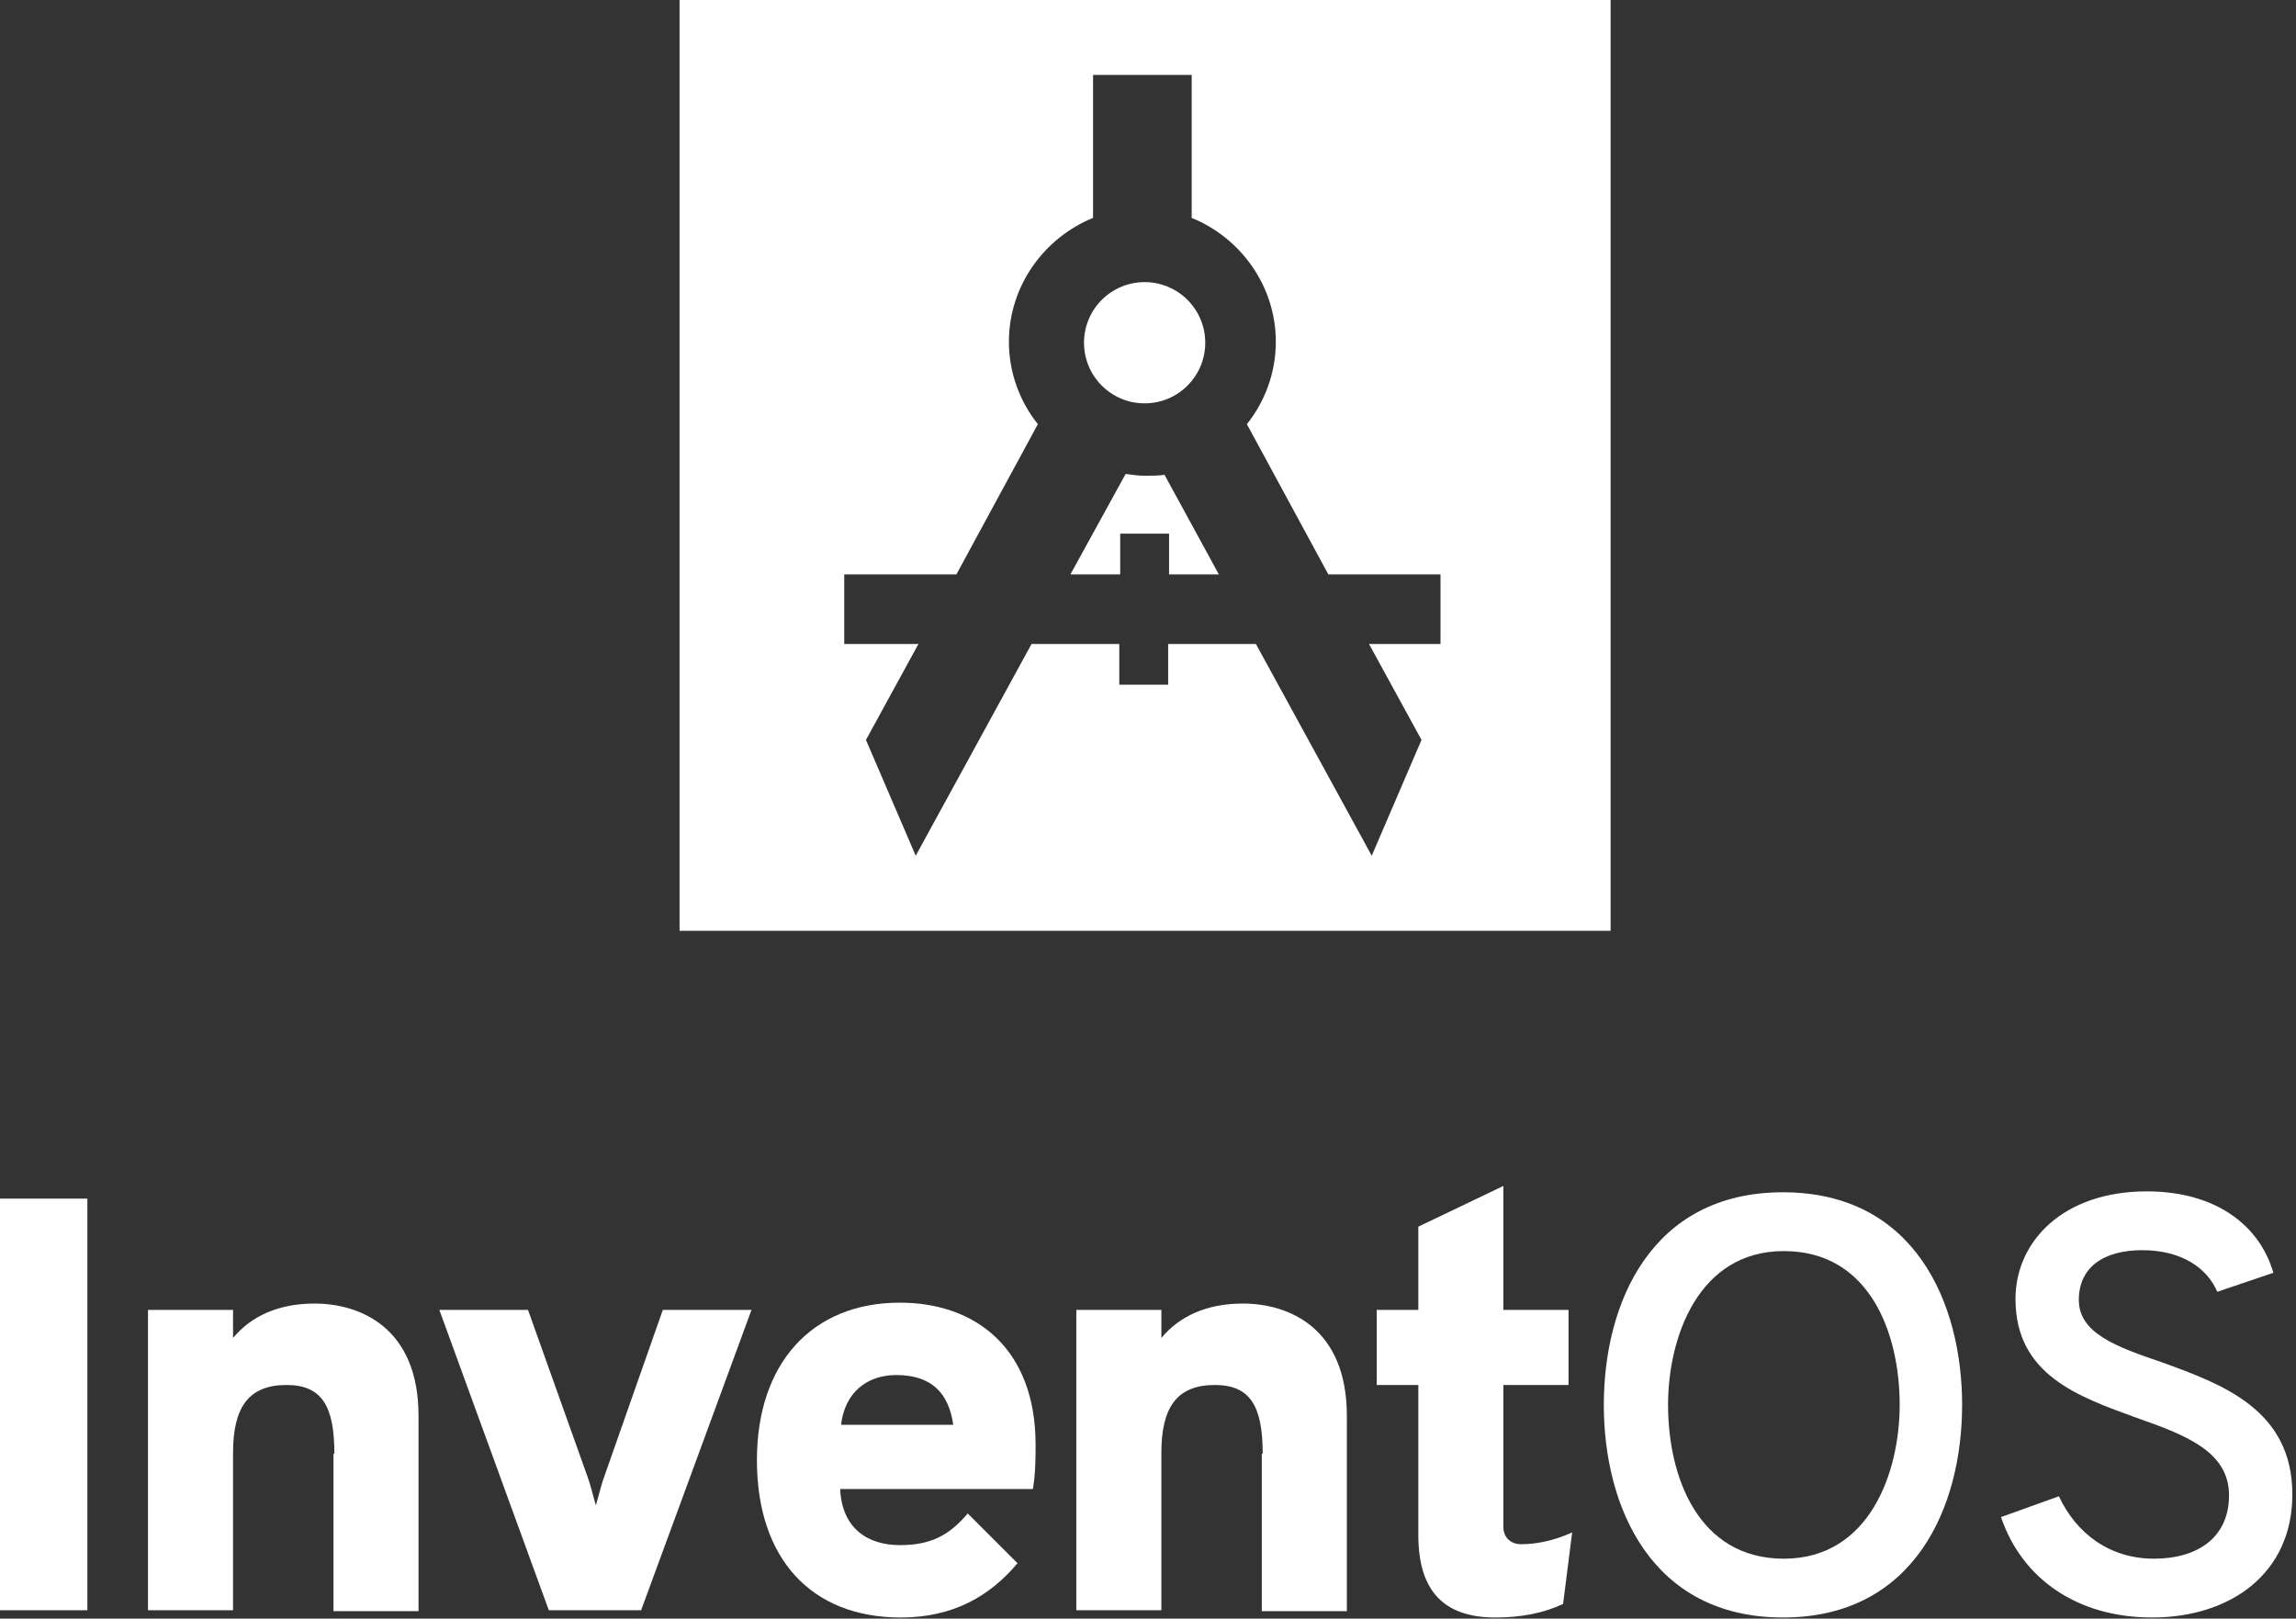
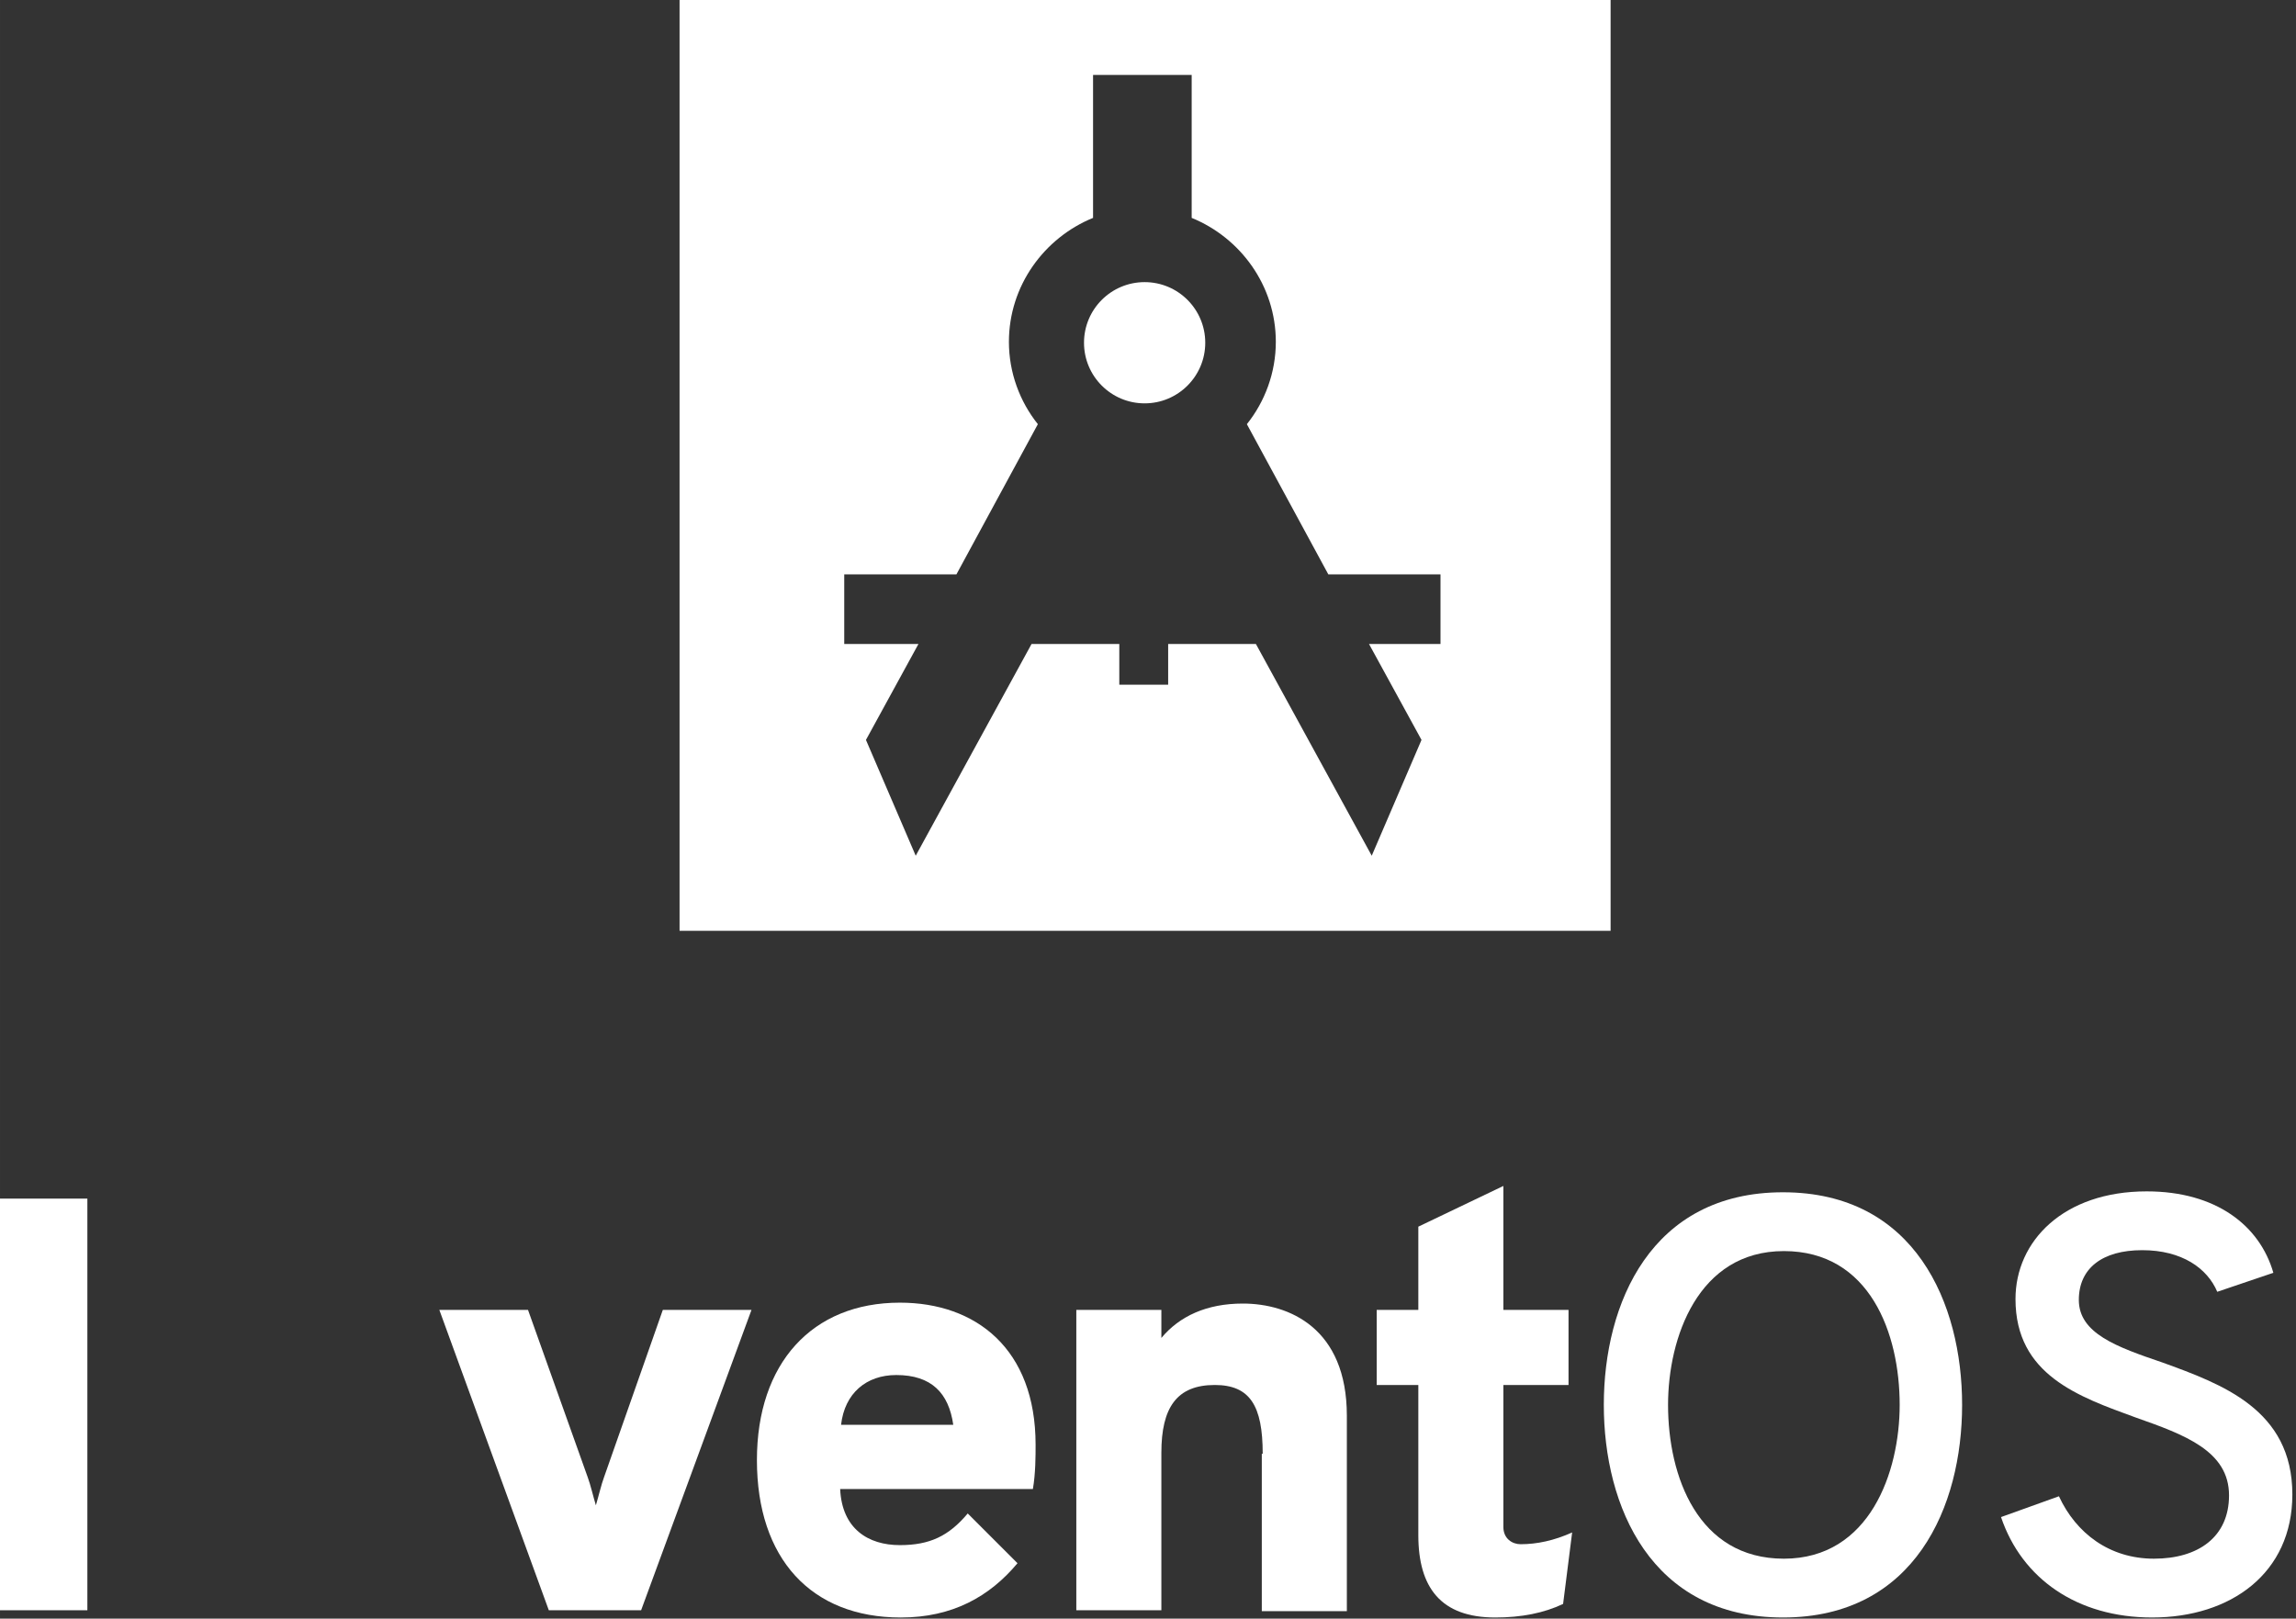
<svg xmlns="http://www.w3.org/2000/svg" xmlns:ns1="http://www.inkscape.org/namespaces/inkscape" xmlns:ns2="http://sodipodi.sourceforge.net/DTD/sodipodi-0.dtd" width="393.407" height="277.371" viewBox="0 0 104.089 73.388" version="1.1" id="svg8" ns1:version="0.92+devel unknown" ns2:docname="vertical_white.svg" ns1:export-filename="/home/anxhelo/Desktop/InventOS/vertical_grey.png" ns1:export-xdpi="96" ns1:export-ydpi="96">
  <rect x="0" y="0" width="104.089" height="73.388" fill="#333333" stroke="none" />
  <defs id="defs2" />
  <ns2:namedview id="base" pagecolor="#ffffff" bordercolor="#666666" borderopacity="1.0" ns1:pageopacity="0.0" ns1:pageshadow="2" ns1:zoom="0.49497475" ns1:cx="-38.949284" ns1:cy="252.79545" ns1:document-units="mm" ns1:current-layer="g512" ns1:document-rotation="0" showgrid="false" borderlayer="true" ns1:showpageshadow="false" units="px" ns1:pagecheckerboard="false" showguides="true" ns1:window-width="1366" ns1:window-height="715" ns1:window-x="0" ns1:window-y="25" ns1:window-maximized="1" fit-margin-top="0" fit-margin-left="0" fit-margin-right="0" fit-margin-bottom="0" ns1:guide-bbox="true">
    <ns1:grid type="xygrid" id="grid10" originx="-138.531" originy="-127.035" />
    <ns2:guide position="71.13,31.153" orientation="1,0" id="guide5645" ns1:locked="false" />
  </ns2:namedview>
  <g ns1:label="Layer 1" ns1:groupmode="layer" id="layer1" transform="translate(-138.531,-96.577)">
    <g transform="matrix(0.496,0,0,0.496,13.313,89.204)" id="g512" style="fill:#000000;fill-opacity:1">
      <g transform="matrix(0.827,0,0,0.827,-221.741,-21.95)" id="g538" style="fill:#ffffff;fill-opacity:1">
        <circle fill="#1C75BC" cx="699.9" cy="82.4" r="6.7" id="circle532" style="fill:#ffffff;fill-opacity:1" />
-         <path ns1:connector-curvature="0" fill="#1C75BC" d="m 699.9,97.1 c -0.7,0 -1.4,-0.1 -2.1,-0.2 l -6.1,11.1 h 5.5 v -4.5 h 5.4 v 4.5 h 5.5 l -6,-11 c -0.7,0.1 -1.5,0.1 -2.2,0.1 z" id="path534" style="fill:#ffffff;fill-opacity:1" />
        <path ns1:connector-curvature="0" fill="#1C75BC" d="M 648.5,44.5 V 147.4 H 751.4 V 44.5 Z m 84.4,71.2 h -8.2 l 5.8,10.6 -5.5,12.8 -12.8,-23.4 h -9.7 v 4.5 h -5.4 v -4.5 h -9.7 l -12.8,23.4 -5.5,-12.8 5.8,-10.6 h -8.2 V 108 h 12.4 l 9,-16.6 c -2,-2.5 -3.2,-5.7 -3.2,-9.1 0,-6.2 3.9,-11.5 9.3,-13.7 V 52.8 h 10.9 v 15.8 c 5.4,2.2 9.3,7.5 9.3,13.7 0,3.4 -1.2,6.6 -3.2,9.1 l 9,16.6 h 12.4 v 7.7 z" id="path536" style="fill:#ffffff;fill-opacity:1" />
      </g>
      <g transform="matrix(0.827,0,0,0.827,-225.835,-21.95)" id="g556" style="fill:#ffffff;fill-opacity:1">
        <path ns1:connector-curvature="0" fill="#414042" d="m 578.1,177 h 9.9 v 45.5 h -9.9 z" id="path540" style="fill:#ffffff;fill-opacity:1" />
-         <path ns1:connector-curvature="0" fill="#414042" d="m 615.3,205.2 c 0,-5.3 -1.4,-7.6 -5.3,-7.6 -4.2,0 -5.9,2.5 -5.9,7.5 v 17.4 h -9.4 v -33.2 h 9.4 v 3.1 c 2,-2.4 5,-3.8 9,-3.8 5.1,0 11.5,2.7 11.5,12.4 v 21.6 h -9.4 v -17.4 z" id="path542" style="fill:#ffffff;fill-opacity:1" />
        <path ns1:connector-curvature="0" fill="#414042" d="m 626.9,189.3 h 9.8 l 6.6,18.5 c 0.3,0.8 0.6,2.1 0.9,3.1 0.3,-1 0.6,-2.3 0.9,-3.1 l 6.5,-18.5 h 9.8 l -12.2,33.2 H 639 Z" id="path544" style="fill:#ffffff;fill-opacity:1" />
        <path ns1:connector-curvature="0" fill="#414042" d="m 662,205.9 c 0,-10.7 6.1,-17.4 15.8,-17.4 8.4,0 15,5.1 15,15.7 0,1.2 0,3.2 -0.3,4.9 h -21.3 c 0.2,4.4 3.1,6.2 6.6,6.2 3.3,0 5.4,-1 7.5,-3.5 l 5.5,5.5 c -3.1,3.7 -7.2,6 -12.9,6 -9.9,0 -15.9,-6.5 -15.9,-17.4 z m 21.7,-3.9 c -0.5,-3.5 -2.4,-5.5 -6.3,-5.5 -3.3,0 -5.7,2 -6.1,5.5 z" id="path546" style="fill:#ffffff;fill-opacity:1" />
        <path ns1:connector-curvature="0" fill="#414042" d="m 717.9,205.2 c 0,-5.3 -1.4,-7.6 -5.3,-7.6 -4.2,0 -5.9,2.5 -5.9,7.5 v 17.4 h -9.4 v -33.2 h 9.4 v 3.1 c 2,-2.4 5,-3.8 9,-3.8 5.1,0 11.5,2.7 11.5,12.4 v 21.6 h -9.4 v -17.4 z" id="path548" style="fill:#ffffff;fill-opacity:1" />
        <path ns1:connector-curvature="0" fill="#414042" d="m 735.1,214.2 v -16.6 h -4.6 v -8.3 h 4.6 v -9.2 l 9.4,-4.5 v 13.7 h 7.2 v 8.3 h -7.2 v 15.7 c 0,1.3 1,1.9 1.9,1.9 1.8,0 3.7,-0.4 5.7,-1.3 l -1,7.9 c -2.1,1 -4.6,1.5 -7.5,1.5 -6,0 -8.5,-3.3 -8.5,-9.1 z" id="path550" style="fill:#ffffff;fill-opacity:1" />
        <path ns1:connector-curvature="0" fill="#1C75BC" d="m 755.6,199.8 c 0,-11.2 5.2,-23.5 19.8,-23.5 14.6,0 19.8,12.3 19.8,23.5 0,11.2 -5.2,23.5 -19.8,23.5 -14.6,0 -19.8,-12.3 -19.8,-23.5 z m 32.7,0 c 0,-7.9 -3.3,-17 -12.8,-17 -9.5,0 -12.8,9.6 -12.8,17 0,7.9 3.3,17 12.8,17 9.5,0 12.8,-9.6 12.8,-17 z" id="path552" style="fill:#ffffff;fill-opacity:1" />
        <path ns1:connector-curvature="0" fill="#1C75BC" d="m 799.5,212.2 6.4,-2.3 c 1.9,4.1 5.6,6.9 10.5,6.9 4.9,0 8.3,-2.4 8.3,-7 0,-4.9 -4.9,-6.7 -10.3,-8.6 -6.3,-2.3 -13.3,-4.7 -13.3,-13.1 0,-6.4 5.3,-11.9 14.5,-11.9 7.7,0 12.5,3.8 14,9 l -6.2,2.1 c -1.1,-2.6 -3.9,-4.6 -8.3,-4.6 -4.4,0 -7,2 -7,5.5 0,3.7 4.2,5.2 9.2,6.9 6.6,2.4 14.4,5.2 14.4,14.6 0,8.7 -6.8,13.6 -15.5,13.6 -8.3,0 -14.4,-4.3 -16.7,-11.1 z" id="path554" style="fill:#ffffff;fill-opacity:1" />
      </g>
    </g>
  </g>
</svg>